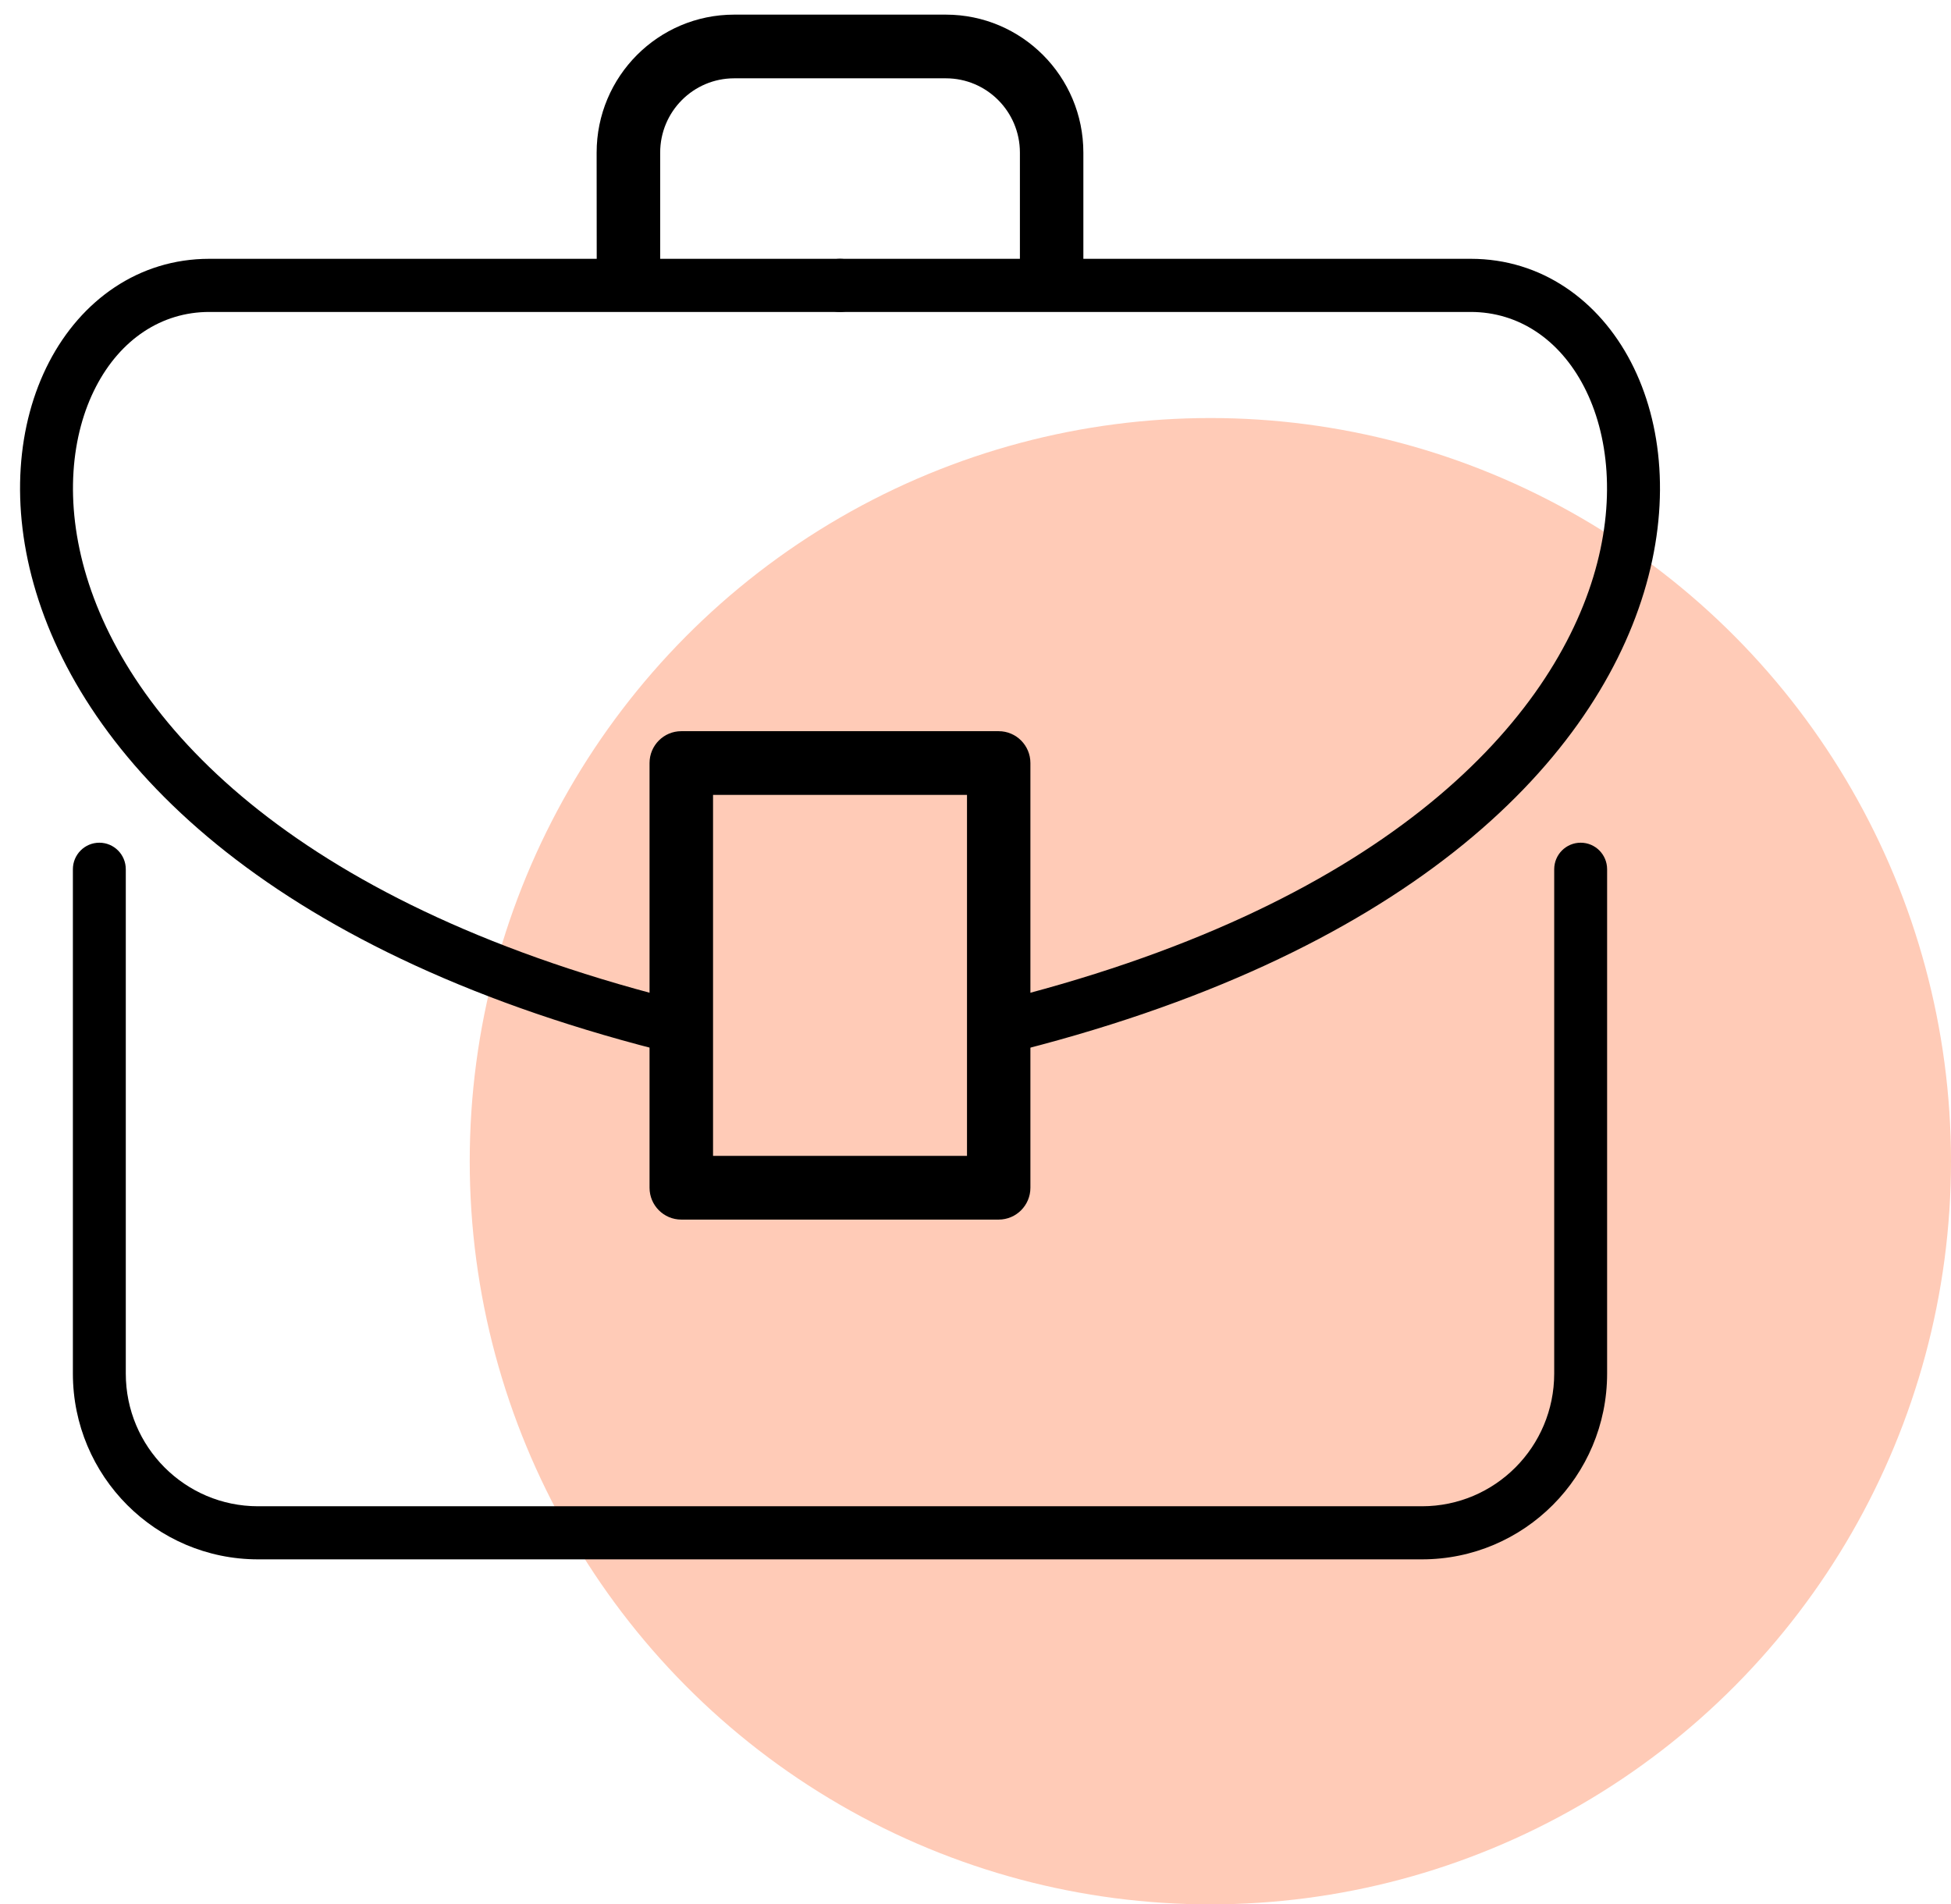
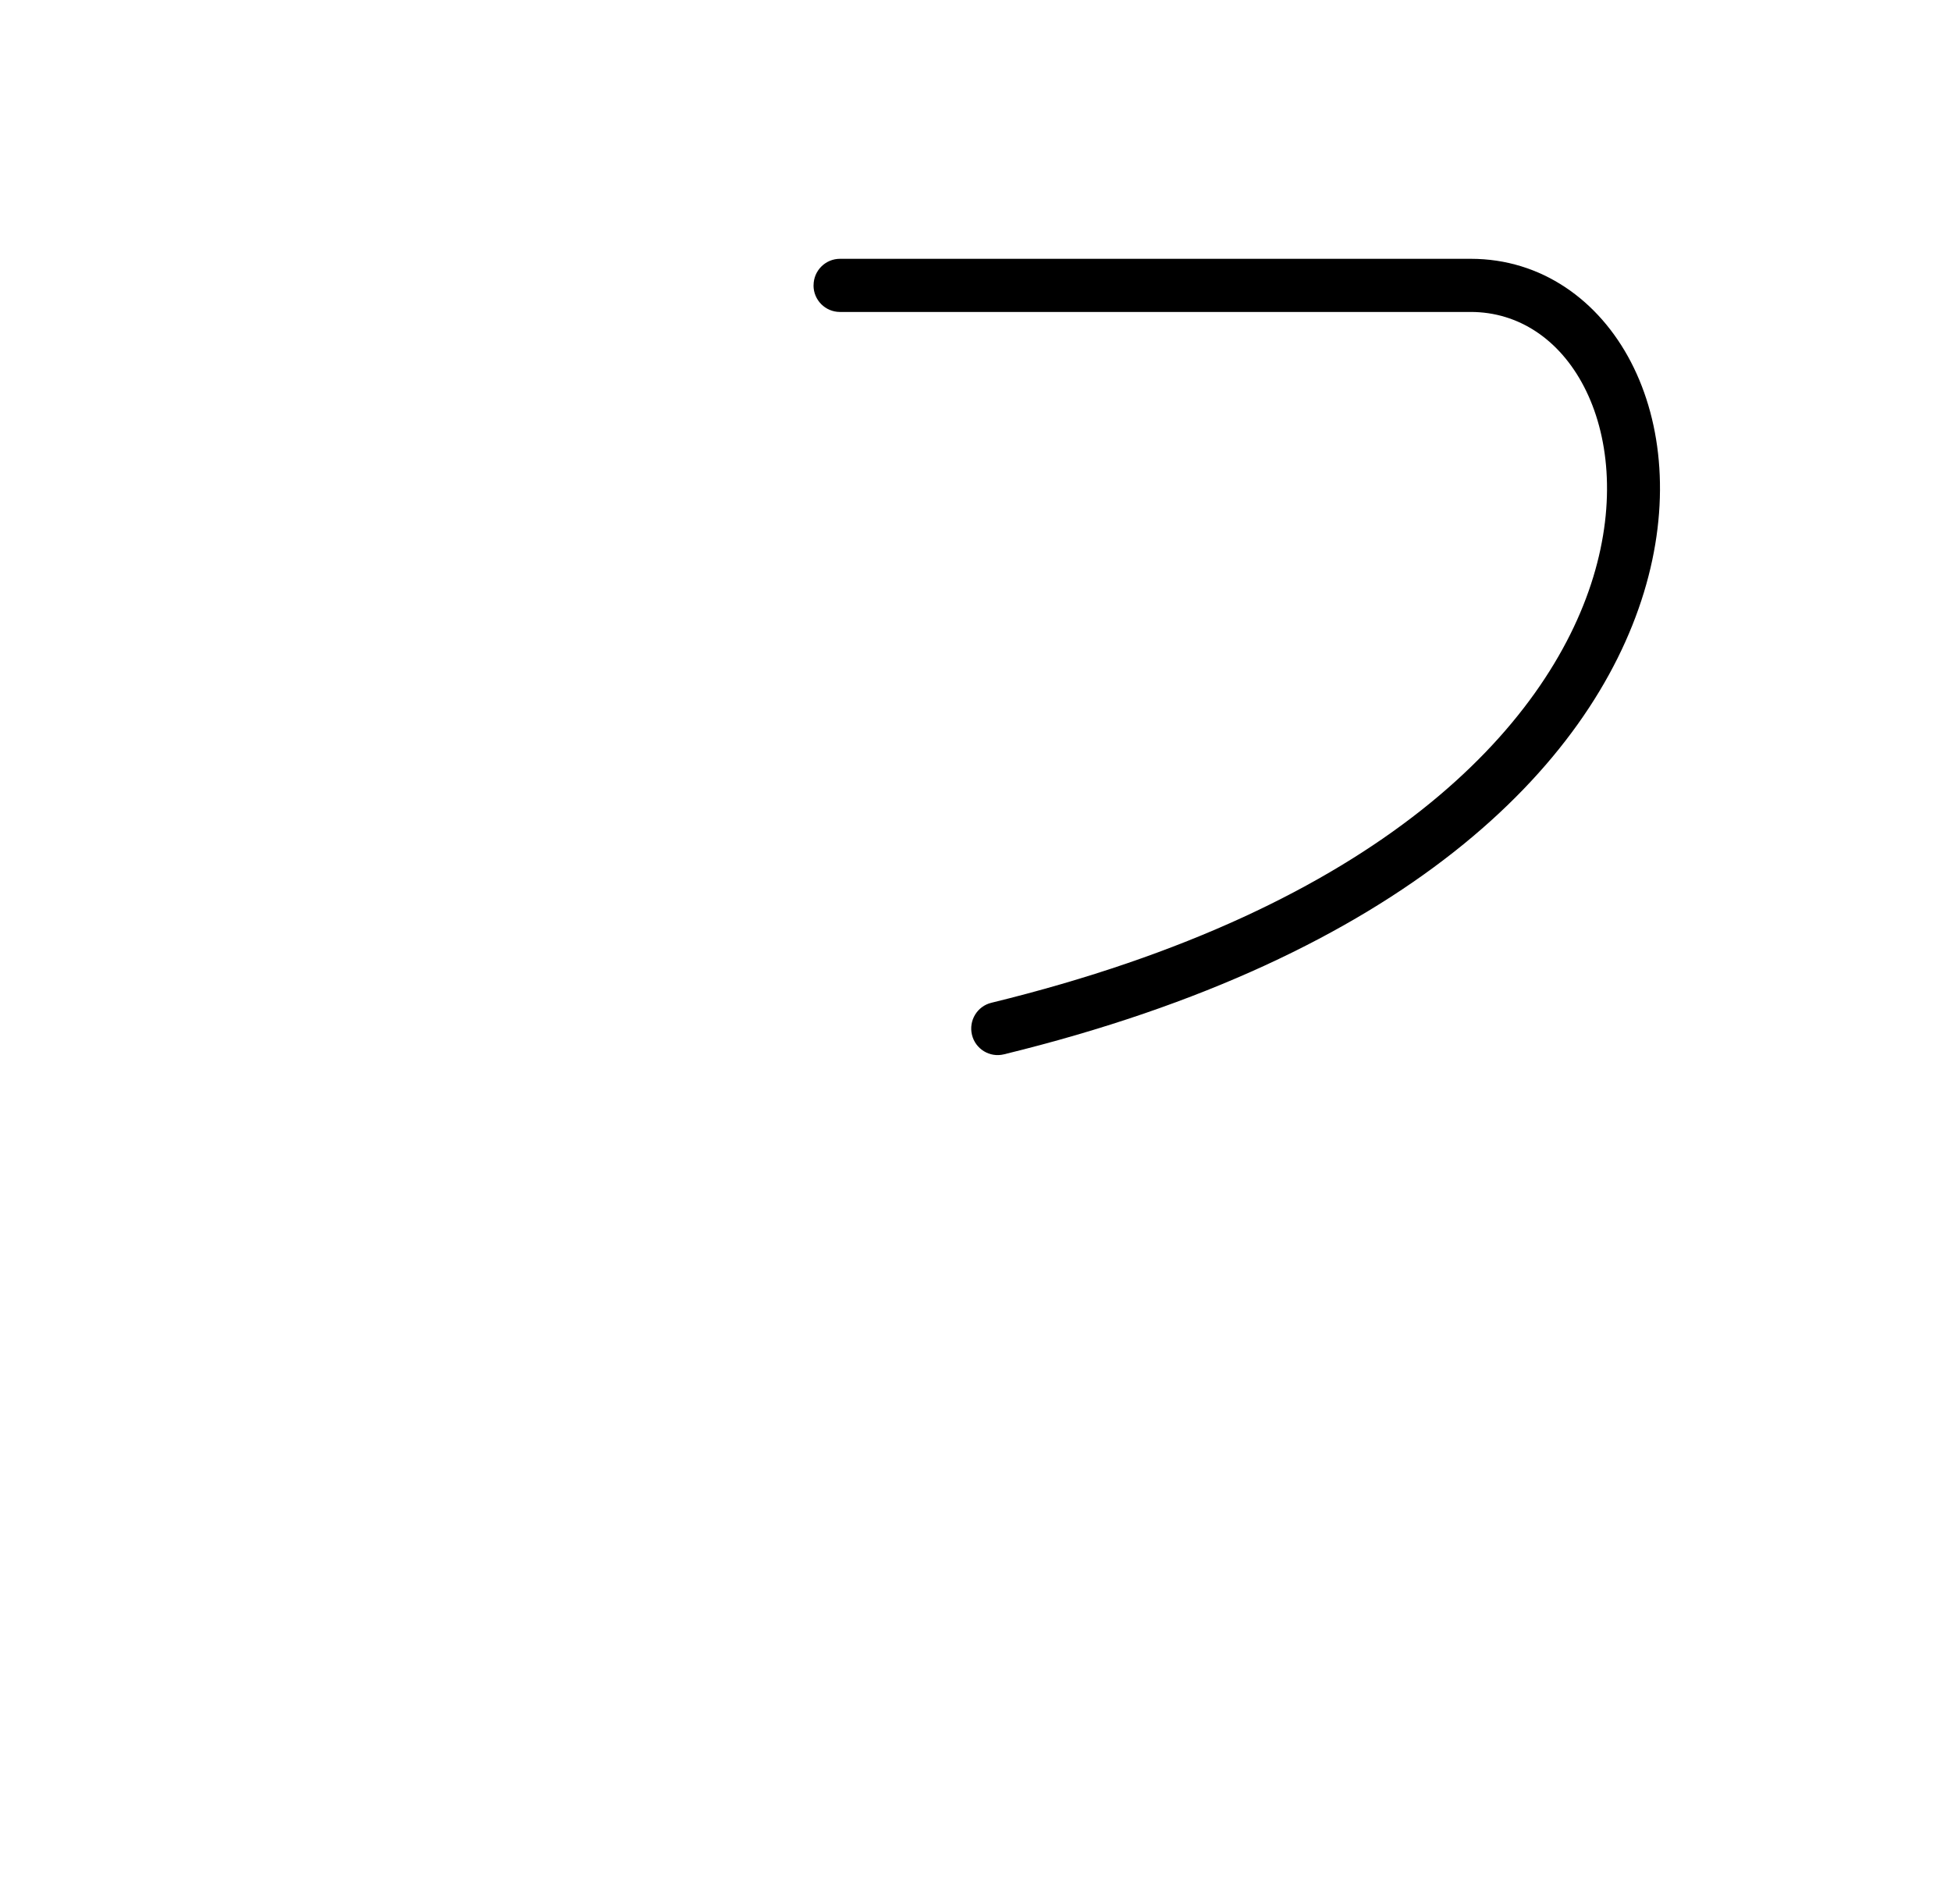
<svg xmlns="http://www.w3.org/2000/svg" fill="none" height="41" viewBox="0 0 42 41" width="42">
-   <ellipse cx="26.056" cy="25" fill="#ffcbb7" rx="15.944" ry="16" />
  <g clip-rule="evenodd" fill="#000" fill-rule="evenodd">
-     <path d="m12.844 3.286c0-1.641 1.326-2.971 2.961-2.971h4.556c1.635 0 2.961 1.33 2.961 2.971v2.286c0 .379-.306.686-.683.686s-.683-.307-.683-.686v-2.286c0-.884-.714-1.6-1.594-1.6h-4.556c-.88 0-1.594.716-1.594 1.6v2.286c0 .379-.306.686-.683.686s-.683-.307-.683-.686z" />
    <path d="m17.514 6.143c0-.316.255-.571.569-.571h13.579c1.519 0 2.757.891 3.449 2.224.689 1.328.846 3.096.278 4.959-1.141 3.744-5.177 7.842-13.777 9.944-.305.075-.614-.113-.688-.42-.074-.307.113-.616.418-.69 8.375-2.046 11.977-5.948 12.957-9.167.493-1.619.332-3.073-.199-4.097-.528-1.019-1.412-1.609-2.439-1.609h-13.579c-.315 0-.569-.256-.569-.571z" />
-     <path d="m18.653 6.143c0-.316-.255-.571-.569-.571h-13.579c-1.519 0-2.757.891-3.449 2.224-.689 1.328-.846 3.096-.278 4.959 1.141 3.744 5.177 7.842 13.777 9.944.305.075.614-.113.688-.42.074-.307-.113-.616-.418-.69-8.375-2.046-11.977-5.948-12.958-9.167-.493-1.619-.332-3.073.199-4.097.528-1.019 1.412-1.609 2.439-1.609h13.579c.315 0 .569-.256.569-.571z" />
-     <path d="m13.983 16.428c0-.379.306-.686.683-.686h6.833c.377 0 .683.307.683.686v9.143c0 .379-.306.686-.683.686h-6.833c-.377 0-.683-.307-.683-.686zm1.367.686v7.771h5.467v-7.771z" />
-     <path d="m2.139 18.143c.315 0 .569.256.569.572v10.857c0 1.578 1.275 2.857 2.847 2.857h25.056c1.573 0 2.847-1.279 2.847-2.857v-10.857c0-.316.255-.572.57-.572s.569.256.569.572v10.857c0 2.209-1.785 4-3.986 4h-25.056c-2.201 0-3.986-1.791-3.986-4v-10.857c0-.316.255-.572.569-.572z" />
  </g>
</svg>